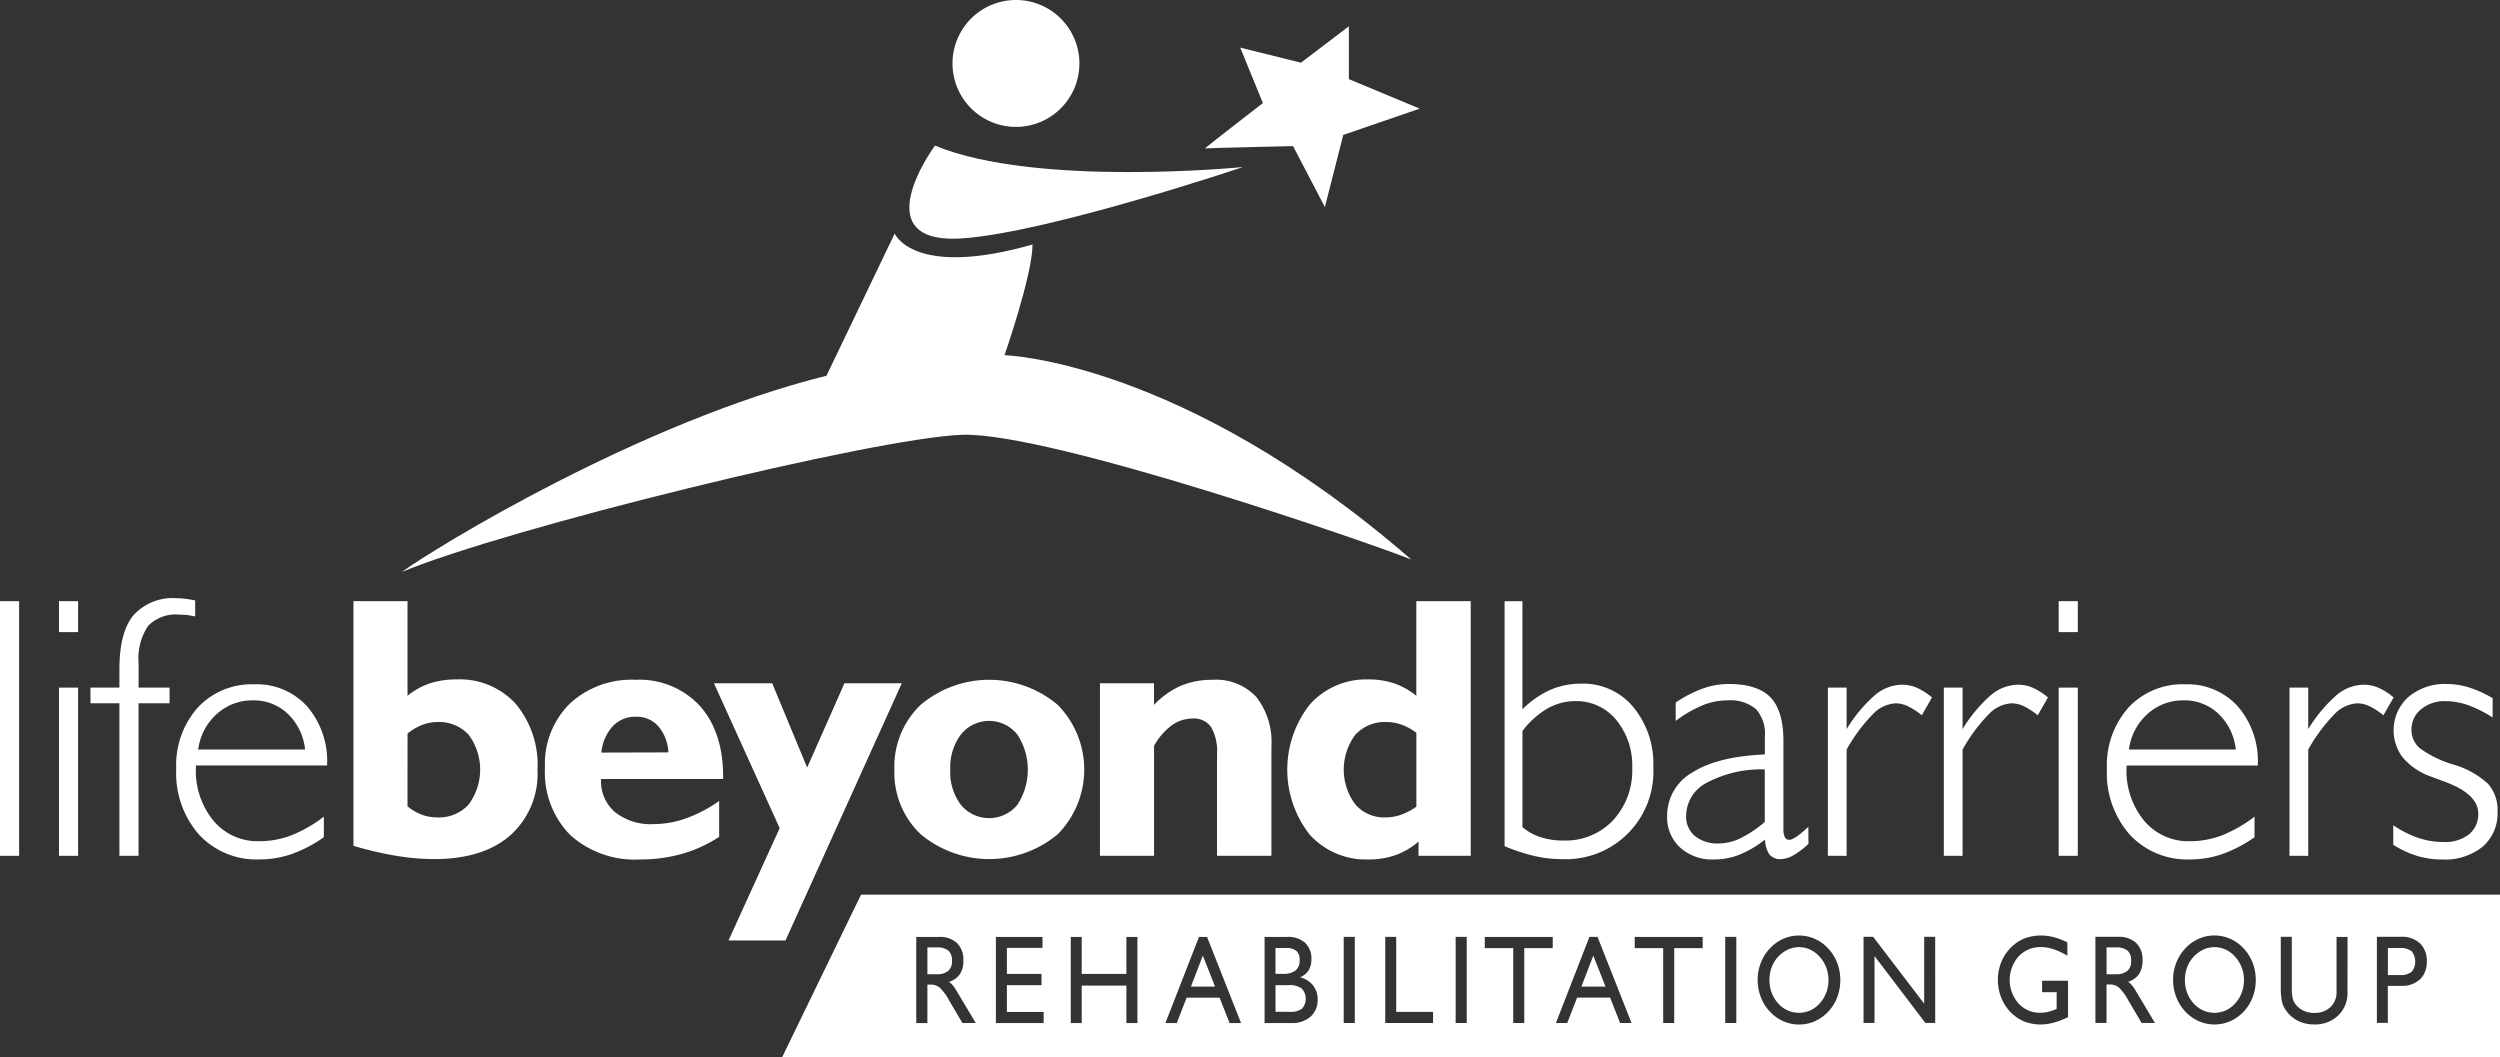
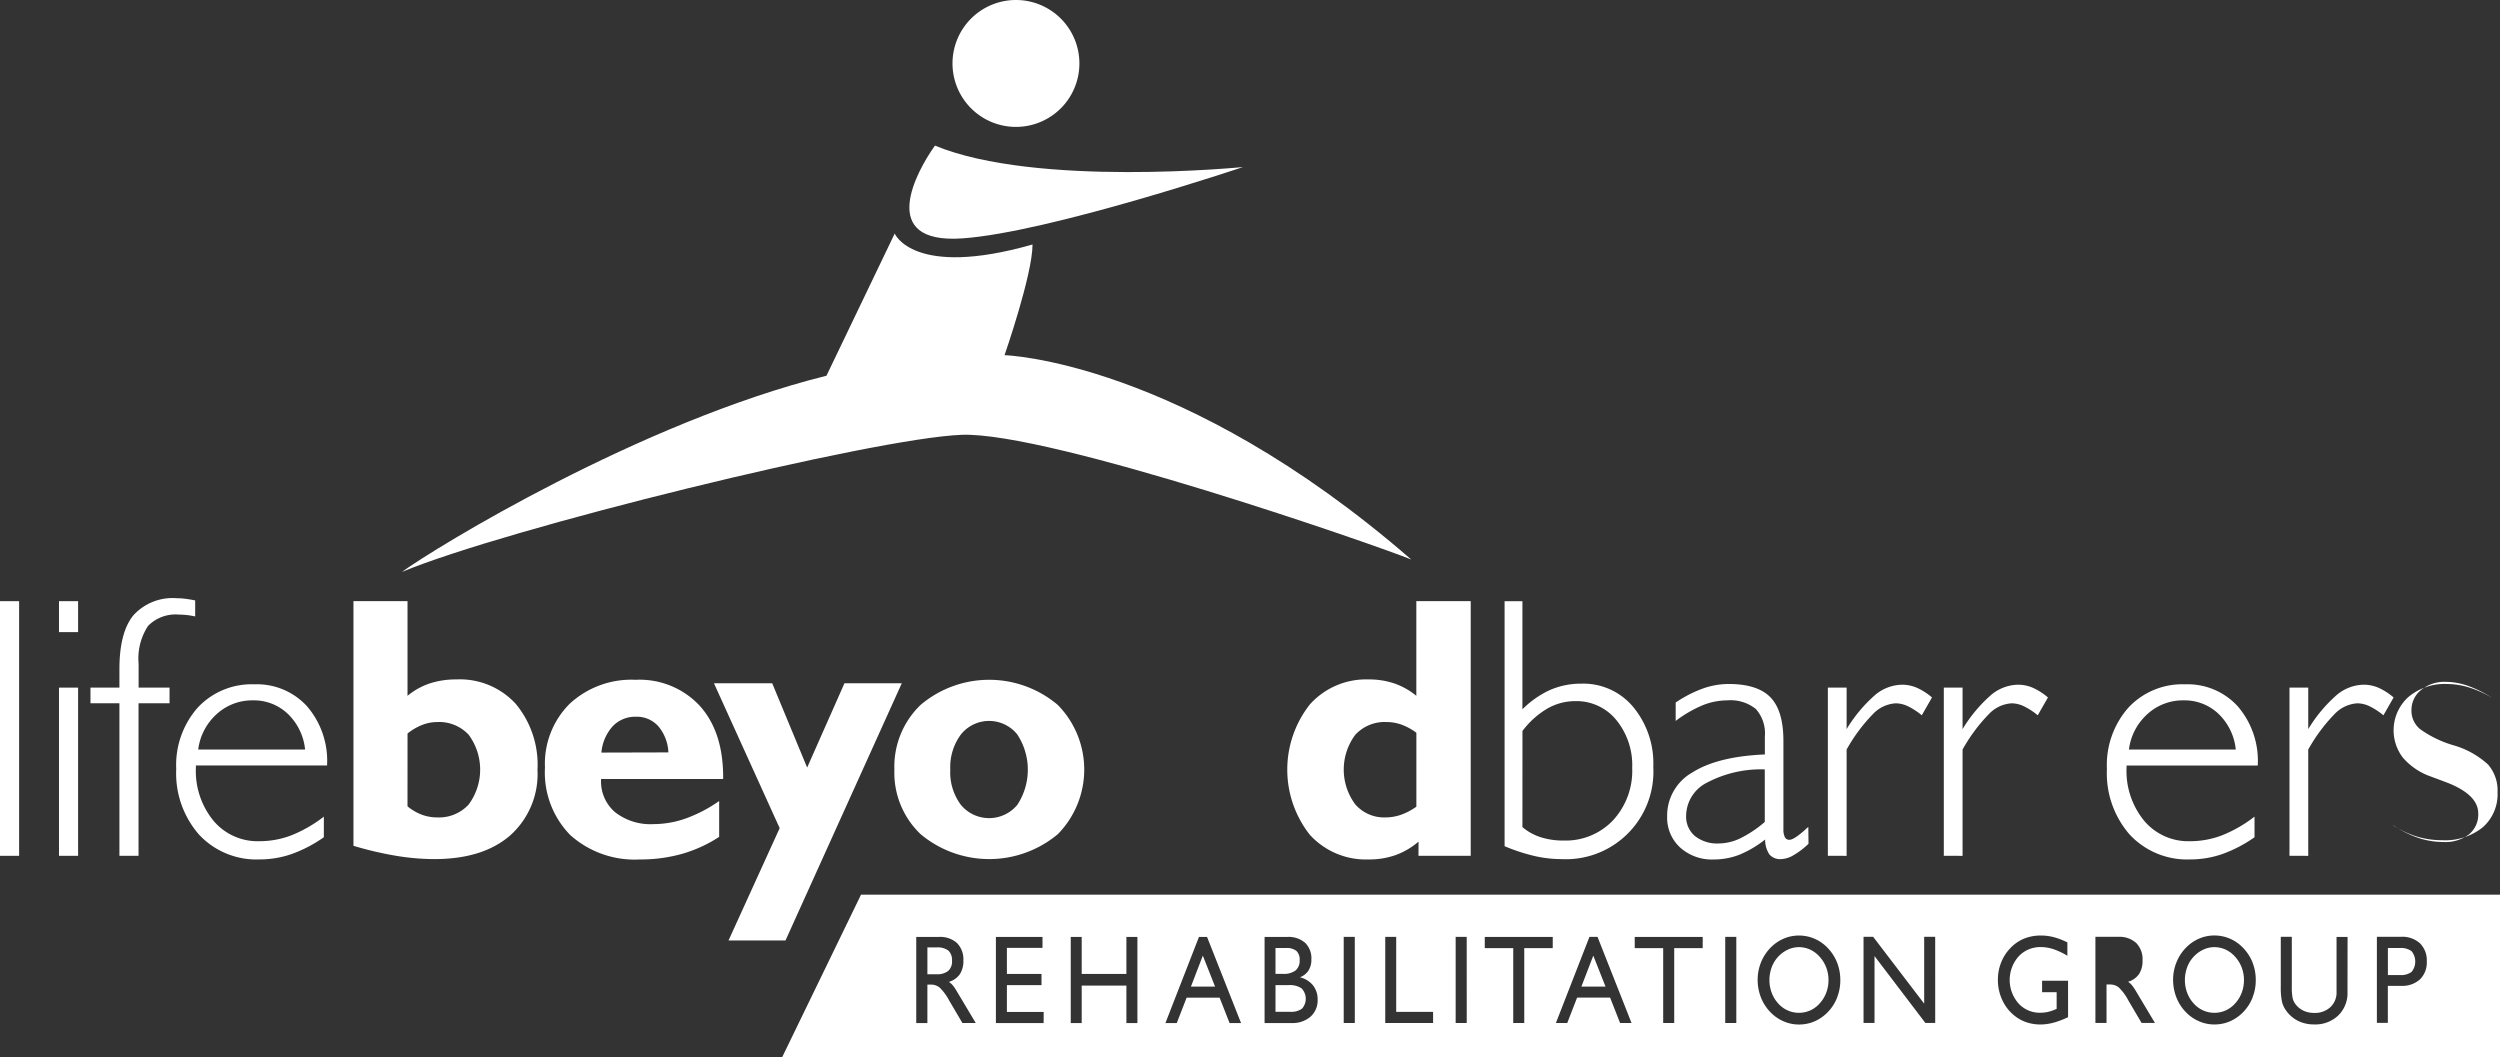
<svg xmlns="http://www.w3.org/2000/svg" id="Group_347" data-name="Group 347" width="275.811" height="116.611" viewBox="0 0 275.811 116.611">
  <rect x="0" y="0" width="275.811" height="116.611" fill="#333333" stroke="none" />
  <defs>
    <clipPath id="clip-path">
      <rect id="Rectangle_992" data-name="Rectangle 992" width="275.811" height="116.611" fill="#fff" />
    </clipPath>
  </defs>
  <g id="Group_346" data-name="Group 346" clip-path="url(#clip-path)">
    <path id="Path_4677" data-name="Path 4677" d="M1169.969,494.5V467.47h1.967V479.4a10.412,10.412,0,0,1,3.083-2.149,8.631,8.631,0,0,1,3.464-.682,7.16,7.16,0,0,1,5.673,2.57,9.753,9.753,0,0,1,2.219,6.607,9.665,9.665,0,0,1-10.161,10.181,13.373,13.373,0,0,1-2.982-.352,20.09,20.09,0,0,1-3.262-1.074m1.967-2.109a5.786,5.786,0,0,0,2,1.114,8.113,8.113,0,0,0,2.541.371,7.188,7.188,0,0,0,5.452-2.228,8.052,8.052,0,0,0,2.118-5.784,7.875,7.875,0,0,0-1.767-5.3,5.655,5.655,0,0,0-4.5-2.068,6.2,6.2,0,0,0-3.1.824,9.444,9.444,0,0,0-2.741,2.469Z" transform="translate(-1003.976 -401.146)" fill="#fff" />
    <path id="Path_4678" data-name="Path 4678" d="M1307.187,549.016a11.828,11.828,0,0,1-2.881,1.7,7.764,7.764,0,0,1-2.8.512,5.237,5.237,0,0,1-3.715-1.325,4.472,4.472,0,0,1-1.426-3.434,5.468,5.468,0,0,1,2.781-4.84q2.781-1.766,8-1.987V537.67a4.061,4.061,0,0,0-.994-3.043,4.451,4.451,0,0,0-3.163-.953,7.3,7.3,0,0,0-2.711.542,13.534,13.534,0,0,0-2.972,1.727v-2.029a13.536,13.536,0,0,1,3-1.546,8.568,8.568,0,0,1,2.842-.5q3.191,0,4.618,1.476t1.426,4.809v9.72a1.914,1.914,0,0,0,.16.893.534.534,0,0,0,.5.291q.481,0,1.667-1.044.281-.261.421-.381l.02,1.867a8.706,8.706,0,0,1-1.667,1.266,2.867,2.867,0,0,1-1.345.421,1.564,1.564,0,0,1-1.3-.512,2.907,2.907,0,0,1-.472-1.657m-.04-1.928v-5.8a12.785,12.785,0,0,0-6.346,1.446,4.143,4.143,0,0,0-2.33,3.654,2.8,2.8,0,0,0,.964,2.249,3.955,3.955,0,0,0,2.651.823,5.582,5.582,0,0,0,2.369-.572,12.769,12.769,0,0,0,2.691-1.8" transform="translate(-1112.438 -456.407)" fill="#fff" />
    <path id="Path_4679" data-name="Path 4679" d="M1421.346,551.307V532.753h2.069v4.578a15.969,15.969,0,0,1,3.153-3.775,4.742,4.742,0,0,1,2.972-1.125,4.1,4.1,0,0,1,1.637.342,6.856,6.856,0,0,1,1.656,1.064l-1.124,1.968a7.656,7.656,0,0,0-1.536-1,3.178,3.178,0,0,0-1.335-.321,3.769,3.769,0,0,0-2.531,1.2,18.455,18.455,0,0,0-2.892,3.9v11.727Z" transform="translate(-1219.688 -456.891)" fill="#fff" />
    <path id="Path_4680" data-name="Path 4680" d="M1511.516,551.307V532.753h2.068v4.578a15.952,15.952,0,0,1,3.153-3.775,4.74,4.74,0,0,1,2.972-1.125,4.1,4.1,0,0,1,1.636.342,6.866,6.866,0,0,1,1.657,1.064l-1.124,1.968a7.659,7.659,0,0,0-1.537-1,3.178,3.178,0,0,0-1.335-.321,3.767,3.767,0,0,0-2.53,1.2,18.429,18.429,0,0,0-2.892,3.9v11.727Z" transform="translate(-1297.065 -456.891)" fill="#fff" />
-     <path id="Path_4681" data-name="Path 4681" d="M1600.83,467.47h2.108v3.414h-2.108Zm0,9.538h2.108v18.555h-2.108Z" transform="translate(-1373.707 -401.146)" fill="#fff" />
    <path id="Path_4682" data-name="Path 4682" d="M1654.627,549.017a14.924,14.924,0,0,1-3.534,1.847,10.706,10.706,0,0,1-3.554.6,8.653,8.653,0,0,1-6.677-2.731,10.268,10.268,0,0,1-2.52-7.249,9.558,9.558,0,0,1,2.38-6.778,8.138,8.138,0,0,1,6.255-2.56,7.469,7.469,0,0,1,5.8,2.43,9.212,9.212,0,0,1,2.21,6.446v.08h-14.479v.221a8.665,8.665,0,0,0,1.948,5.883,6.356,6.356,0,0,0,5.04,2.249,9.862,9.862,0,0,0,3.555-.653,14.846,14.846,0,0,0,3.574-2.058Zm-13.855-9.679h11.787a6.332,6.332,0,0,0-1.907-3.936,5.413,5.413,0,0,0-3.836-1.486,5.8,5.8,0,0,0-4,1.506,6.327,6.327,0,0,0-2.047,3.916" transform="translate(-1405.897 -456.649)" fill="#fff" />
    <path id="Path_4683" data-name="Path 4683" d="M1780.309,551.307V532.753h2.068v4.578a15.963,15.963,0,0,1,3.153-3.775,4.742,4.742,0,0,1,2.972-1.125,4.1,4.1,0,0,1,1.637.342,6.852,6.852,0,0,1,1.656,1.064l-1.124,1.968a7.654,7.654,0,0,0-1.536-1,3.177,3.177,0,0,0-1.335-.321,3.769,3.769,0,0,0-2.531,1.2,18.46,18.46,0,0,0-2.892,3.9v11.727Z" transform="translate(-1527.722 -456.891)" fill="#fff" />
-     <path id="Path_4684" data-name="Path 4684" d="M1860.99,547.45a11.4,11.4,0,0,0,2.771,1.4,8.752,8.752,0,0,0,2.771.452,4.3,4.3,0,0,0,2.812-.843,2.829,2.829,0,0,0,1.023-2.309q0-2.149-3.734-3.514-.963-.361-1.506-.562a7.2,7.2,0,0,1-3.072-2.078,4.954,4.954,0,0,1,.612-6.7,6.232,6.232,0,0,1,4.247-1.426,8.351,8.351,0,0,1,2.44.382,11.821,11.821,0,0,1,2.6,1.185v2.129a12.982,12.982,0,0,0-2.691-1.355,7.475,7.475,0,0,0-2.49-.452,4.072,4.072,0,0,0-2.71.894,2.844,2.844,0,0,0-1.064,2.279,2.605,2.605,0,0,0,.974,2.059,12.107,12.107,0,0,0,3.625,1.757,9.527,9.527,0,0,1,3.855,2.138,4.362,4.362,0,0,1,1.044,3.042,4.867,4.867,0,0,1-1.637,3.886,6.631,6.631,0,0,1-4.488,1.416,9.4,9.4,0,0,1-2.761-.4,10.869,10.869,0,0,1-2.62-1.224Z" transform="translate(-1596.956 -456.407)" fill="#fff" />
+     <path id="Path_4684" data-name="Path 4684" d="M1860.99,547.45a11.4,11.4,0,0,0,2.771,1.4,8.752,8.752,0,0,0,2.771.452,4.3,4.3,0,0,0,2.812-.843,2.829,2.829,0,0,0,1.023-2.309q0-2.149-3.734-3.514-.963-.361-1.506-.562a7.2,7.2,0,0,1-3.072-2.078,4.954,4.954,0,0,1,.612-6.7,6.232,6.232,0,0,1,4.247-1.426,8.351,8.351,0,0,1,2.44.382,11.821,11.821,0,0,1,2.6,1.185a12.982,12.982,0,0,0-2.691-1.355,7.475,7.475,0,0,0-2.49-.452,4.072,4.072,0,0,0-2.71.894,2.844,2.844,0,0,0-1.064,2.279,2.605,2.605,0,0,0,.974,2.059,12.107,12.107,0,0,0,3.625,1.757,9.527,9.527,0,0,1,3.855,2.138,4.362,4.362,0,0,1,1.044,3.042,4.867,4.867,0,0,1-1.637,3.886,6.631,6.631,0,0,1-4.488,1.416,9.4,9.4,0,0,1-2.761-.4,10.869,10.869,0,0,1-2.62-1.224Z" transform="translate(-1596.956 -456.407)" fill="#fff" />
    <rect id="Rectangle_991" data-name="Rectangle 991" width="2.109" height="28.093" transform="translate(0 66.324)" fill="#fff" />
    <path id="Path_4685" data-name="Path 4685" d="M45.869,467.47h2.108v3.414H45.869Zm0,9.538h2.108v18.555H45.869Z" transform="translate(-39.361 -401.146)" fill="#fff" />
    <path id="Path_4686" data-name="Path 4686" d="M73.551,493.617V476.789H70.358v-1.727h3.193v-2.048q0-4.037,1.536-5.924A5.839,5.839,0,0,1,79.9,465.2a7.471,7.471,0,0,1,.914.06q.492.06,1.095.181v1.767q-.462-.1-.9-.151a7.914,7.914,0,0,0-.863-.05,4.25,4.25,0,0,0-3.434,1.245,6.534,6.534,0,0,0-1.044,4.177v2.63h3.413v1.727H75.66v16.828Z" transform="translate(-60.376 -399.2)" fill="#fff" />
    <path id="Path_4687" data-name="Path 4687" d="M153.316,549.017a14.936,14.936,0,0,1-3.534,1.847,10.71,10.71,0,0,1-3.554.6,8.653,8.653,0,0,1-6.677-2.731,10.268,10.268,0,0,1-2.52-7.249,9.557,9.557,0,0,1,2.38-6.778,8.138,8.138,0,0,1,6.255-2.56,7.471,7.471,0,0,1,5.8,2.43,9.215,9.215,0,0,1,2.209,6.446v.08H139.2v.221a8.667,8.667,0,0,0,1.947,5.883,6.358,6.358,0,0,0,5.041,2.249,9.857,9.857,0,0,0,3.554-.653,14.862,14.862,0,0,0,3.575-2.058Zm-13.857-9.679h11.788a6.33,6.33,0,0,0-1.908-3.936,5.41,5.41,0,0,0-3.835-1.486,5.8,5.8,0,0,0-4,1.506,6.329,6.329,0,0,0-2.049,3.916" transform="translate(-117.588 -456.649)" fill="#fff" />
    <path id="Path_4688" data-name="Path 4688" d="M1229.688,746.5h2.664l-1.35-3.421Z" transform="translate(-1055.223 -637.651)" fill="#fff" />
    <path id="Path_4689" data-name="Path 4689" d="M994.715,766.4a2.345,2.345,0,0,0-1.451-.363h-1.43v2.946h1.625a2,2,0,0,0,1.3-.35,1.647,1.647,0,0,0-.049-2.233" transform="translate(-851.114 -657.356)" fill="#fff" />
    <path id="Path_4690" data-name="Path 4690" d="M1381.464,737.592a3.149,3.149,0,0,0-1.051-.8,2.942,2.942,0,0,0-1.252-.275,2.879,2.879,0,0,0-1.231.279,3.481,3.481,0,0,0-1.774,1.955,4.024,4.024,0,0,0-.245,1.4,3.951,3.951,0,0,0,.245,1.385,3.586,3.586,0,0,0,.7,1.167,3.083,3.083,0,0,0,1.047.784,3.052,3.052,0,0,0,2.517.006,3.136,3.136,0,0,0,1.054-.791,3.651,3.651,0,0,0,.706-1.167,3.917,3.917,0,0,0,.247-1.385,3.871,3.871,0,0,0-.244-1.375,3.782,3.782,0,0,0-.721-1.185" transform="translate(-1180.699 -632.023)" fill="#fff" />
    <path id="Path_4691" data-name="Path 4691" d="M723.839,738.187a1.412,1.412,0,0,0-.4-1.124,1.97,1.97,0,0,0-1.3-.349h-1.014v2.959h1.014a1.917,1.917,0,0,0,1.28-.367,1.4,1.4,0,0,0,.424-1.12" transform="translate(-618.81 -632.19)" fill="#fff" />
    <path id="Path_4692" data-name="Path 4692" d="M926.063,746.5h2.664l-1.35-3.421Z" transform="translate(-794.675 -637.651)" fill="#fff" />
-     <path id="Path_4693" data-name="Path 4693" d="M1640.744,738.187a1.412,1.412,0,0,0-.4-1.124,1.97,1.97,0,0,0-1.3-.349h-1.014v2.959h1.014a1.917,1.917,0,0,0,1.28-.367,1.4,1.4,0,0,0,.424-1.12" transform="translate(-1405.626 -632.19)" fill="#fff" />
    <path id="Path_4694" data-name="Path 4694" d="M994.045,739.669a1.393,1.393,0,0,0,.452-1.141,1.3,1.3,0,0,0-.358-1.018,1.681,1.681,0,0,0-1.139-.319h-1.167v2.85h.825a2.148,2.148,0,0,0,1.387-.373" transform="translate(-851.114 -632.601)" fill="#fff" />
    <path id="Path_4695" data-name="Path 4695" d="M616.978,695.686l-8.689,17.908H797.8V695.686Zm11.187,14.163-1.466-2.491a5.462,5.462,0,0,0-1.066-1.439,1.542,1.542,0,0,0-.968-.312H624.3v4.242H623.07v-9.5h2.5a2.758,2.758,0,0,1,2,.679,2.548,2.548,0,0,1,.7,1.921,2.648,2.648,0,0,1-.385,1.507,2.3,2.3,0,0,1-1.215.856,1.746,1.746,0,0,1,.4.343,5.07,5.07,0,0,1,.489.716l2.077,3.475Zm8.959,0h-5.266v-9.5H637v1.208h-3.928v2.878h3.818v1.229h-3.818v2.96h4.057Zm10.346,0h-1.215v-4.127h-4.931v4.127h-1.209v-9.5h1.209v4.086h4.931v-4.086h1.215Zm10.168,0-1.1-2.8H652.9l-1.087,2.8h-1.252l3.7-9.5h.892l3.751,9.5Zm8.932-.7a3.035,3.035,0,0,1-2.111.7H661.5v-9.5h2.5a2.787,2.787,0,0,1,1.97.645,2.381,2.381,0,0,1,.693,1.833,2.23,2.23,0,0,1-.312,1.222,1.986,1.986,0,0,1-.953.754,2.621,2.621,0,0,1,1.445.889,2.448,2.448,0,0,1,.51,1.568,2.413,2.413,0,0,1-.779,1.884m4.882.7H670.23v-9.5h1.222Zm8.635,0h-5.278v-9.5h1.209v8.275h4.068Zm3.712,0h-1.222v-9.5H683.8Zm9.486-8.262h-3.14v8.261h-1.216v-8.261h-3.14v-1.235h7.5Zm7.431,8.261-1.1-2.8h-3.641l-1.087,2.8h-1.252l3.7-9.5h.892l3.751,9.5Zm9.113-8.261h-3.14v8.261h-1.216v-8.261h-3.14v-1.235h7.5Zm3.711,8.262h-1.222v-9.5h1.222Zm11.132-2.835a4.807,4.807,0,0,1-.98,1.571,4.6,4.6,0,0,1-1.488,1.069,4.3,4.3,0,0,1-1.757.363,4.215,4.215,0,0,1-1.743-.374,4.5,4.5,0,0,1-1.47-1.059,4.909,4.909,0,0,1-1-1.609,5.357,5.357,0,0,1-.339-1.914,5.054,5.054,0,0,1,.348-1.847,4.883,4.883,0,0,1,.989-1.581,4.543,4.543,0,0,1,1.479-1.066,4.222,4.222,0,0,1,1.735-.367,4.3,4.3,0,0,1,1.763.37,4.4,4.4,0,0,1,1.469,1.062,4.921,4.921,0,0,1,1,1.6,5.342,5.342,0,0,1,.336,1.914,5.113,5.113,0,0,1-.346,1.863m10.814,2.834H734.4l-5.609-7.378v7.378H727.58v-9.5h1.063l5.627,7.372v-7.372h1.215Zm14.658-.638a9.035,9.035,0,0,1-1.6.608,5.6,5.6,0,0,1-1.439.2,4.86,4.86,0,0,1-1.447-.21,4.244,4.244,0,0,1-1.247-.624,4.731,4.731,0,0,1-1.481-1.768,5.265,5.265,0,0,1-.528-2.352,5.1,5.1,0,0,1,.348-1.857,4.725,4.725,0,0,1,.989-1.571,4.388,4.388,0,0,1,1.527-1.079,4.91,4.91,0,0,1,1.9-.353,5.561,5.561,0,0,1,1.433.19,7.547,7.547,0,0,1,1.469.57v1.473a7.592,7.592,0,0,0-1.527-.723,4.449,4.449,0,0,0-1.386-.234,3.256,3.256,0,0,0-2.474,1.035,3.93,3.93,0,0,0-.012,5.173,3.177,3.177,0,0,0,2.425,1.035,3.779,3.779,0,0,0,.88-.105,4.9,4.9,0,0,0,.91-.323v-1.839h-1.606v-1.263h2.865Zm8.111.638-1.466-2.491a5.458,5.458,0,0,0-1.066-1.439,1.541,1.541,0,0,0-.968-.312h-.367v4.242h-1.227v-9.5h2.5a2.758,2.758,0,0,1,2,.679,2.547,2.547,0,0,1,.7,1.921,2.647,2.647,0,0,1-.385,1.507,2.3,2.3,0,0,1-1.215.856,1.747,1.747,0,0,1,.4.343,5.06,5.06,0,0,1,.489.716l2.077,3.475Zm12.254-2.834a4.807,4.807,0,0,1-.98,1.571,4.6,4.6,0,0,1-1.487,1.069,4.3,4.3,0,0,1-1.757.363,4.215,4.215,0,0,1-1.743-.374,4.492,4.492,0,0,1-1.47-1.059,4.908,4.908,0,0,1-1-1.609,5.355,5.355,0,0,1-.339-1.914,5.054,5.054,0,0,1,.348-1.847,4.884,4.884,0,0,1,.989-1.581,4.542,4.542,0,0,1,1.479-1.066,4.222,4.222,0,0,1,1.735-.367,4.3,4.3,0,0,1,1.763.37,4.4,4.4,0,0,1,1.469,1.062,4.917,4.917,0,0,1,1,1.6,5.338,5.338,0,0,1,.336,1.914,5.114,5.114,0,0,1-.346,1.863m10.466-.56a3.422,3.422,0,0,1-1.021,2.576,3.667,3.667,0,0,1-2.663.988,3.923,3.923,0,0,1-1.753-.384,3.539,3.539,0,0,1-1.319-1.123,2.76,2.76,0,0,1-.467-.984,7.41,7.41,0,0,1-.137-1.67v-5.505h1.216V705.8a6.391,6.391,0,0,0,.089,1.29,1.747,1.747,0,0,0,.3.658,2.423,2.423,0,0,0,.9.74,2.742,2.742,0,0,0,1.179.244,2.506,2.506,0,0,0,1.79-.638,2.2,2.2,0,0,0,.678-1.683v-6.062h1.216Zm7.994-1.405a2.91,2.91,0,0,1-2.089.713h-1.454v4.086h-1.209v-9.5h2.664a2.9,2.9,0,0,1,2.089.719,2.633,2.633,0,0,1,.752,2,2.6,2.6,0,0,1-.752,1.982" transform="translate(-521.986 -596.983)" fill="#fff" />
    <path id="Path_4696" data-name="Path 4696" d="M1858.121,737.189H1856.8v2.98h1.326a1.932,1.932,0,0,0,1.292-.353,1.811,1.811,0,0,0,0-2.271,1.918,1.918,0,0,0-1.292-.357" transform="translate(-1593.357 -632.598)" fill="#fff" />
    <path id="Path_4697" data-name="Path 4697" d="M1704.532,737.592a3.149,3.149,0,0,0-1.051-.8,2.943,2.943,0,0,0-1.252-.275,2.879,2.879,0,0,0-1.231.279,3.481,3.481,0,0,0-1.774,1.955,4.024,4.024,0,0,0-.245,1.4,3.951,3.951,0,0,0,.245,1.385,3.586,3.586,0,0,0,.7,1.167,3.083,3.083,0,0,0,1.047.784,3.052,3.052,0,0,0,2.517.006,3.135,3.135,0,0,0,1.054-.791,3.646,3.646,0,0,0,.706-1.167,3.915,3.915,0,0,0,.248-1.385,3.865,3.865,0,0,0-.245-1.375,3.777,3.777,0,0,0-.72-1.185" transform="translate(-1457.931 -632.023)" fill="#fff" />
    <path id="Path_4698" data-name="Path 4698" d="M274.846,494.454V467.466h5.964v10.442a7.651,7.651,0,0,1,2.45-1.365,9.238,9.238,0,0,1,2.932-.442,8.361,8.361,0,0,1,6.547,2.681,10.488,10.488,0,0,1,2.41,7.279,9.085,9.085,0,0,1-3.012,7.25q-3.012,2.611-8.374,2.611a26.027,26.027,0,0,1-4.2-.361,38.675,38.675,0,0,1-4.719-1.105m5.964-4.357a5.538,5.538,0,0,0,1.577.924,4.852,4.852,0,0,0,1.7.3,4.428,4.428,0,0,0,3.464-1.415,6.471,6.471,0,0,0,.01-7.7,4.438,4.438,0,0,0-3.474-1.406,4.566,4.566,0,0,0-1.667.322,6.213,6.213,0,0,0-1.606.944Z" transform="translate(-235.851 -401.143)" fill="#fff" />
    <path id="Path_4699" data-name="Path 4699" d="M443,545.939a15.071,15.071,0,0,1-4.107,1.877,16.817,16.817,0,0,1-4.609.613,10.647,10.647,0,0,1-7.711-2.691,9.862,9.862,0,0,1-2.791-7.45,9.34,9.34,0,0,1,2.731-7.038,10.016,10.016,0,0,1,7.27-2.641,9.059,9.059,0,0,1,7.068,2.861q2.589,2.862,2.59,7.882v.2H429.97v.08a4.457,4.457,0,0,0,1.547,3.584,6.328,6.328,0,0,0,4.236,1.315,10.735,10.735,0,0,0,3.615-.642A15.621,15.621,0,0,0,443,541.983Zm-12.992-9.3,7.39-.02a4.775,4.775,0,0,0-1.115-2.891,3.177,3.177,0,0,0-2.46-1.044,3.416,3.416,0,0,0-2.56,1.044,4.958,4.958,0,0,0-1.255,2.911" transform="translate(-363.659 -453.611)" fill="#fff" />
    <path id="Path_4700" data-name="Path 4700" d="M563.071,559.676h-6.286l5.643-12.39-7.25-15.984h6.426l3.855,9.3,4.117-9.3H575.9Z" transform="translate(-476.411 -455.921)" fill="#fff" />
    <path id="Path_4701" data-name="Path 4701" d="M695.486,538.529a9.433,9.433,0,0,1,2.9-7.158,11.715,11.715,0,0,1,15.122.009,10.17,10.17,0,0,1,.01,14.257,11.795,11.795,0,0,1-15.132.01,9.347,9.347,0,0,1-2.9-7.119m6.165,0a6.007,6.007,0,0,0,1.175,3.886,4.045,4.045,0,0,0,6.215,0,7.07,7.07,0,0,0-.01-7.791,3.987,3.987,0,0,0-6.194,0,6.051,6.051,0,0,0-1.185,3.905" transform="translate(-596.812 -453.611)" fill="#fff" />
-     <path id="Path_4702" data-name="Path 4702" d="M855.326,548.028V528.992h5.964v2.389a9.219,9.219,0,0,1,2.952-2.108,8.9,8.9,0,0,1,3.534-.663,6.05,6.05,0,0,1,4.8,1.9,8.047,8.047,0,0,1,1.666,5.472v12.049h-6V536.8a5.316,5.316,0,0,0-.653-2.972,2.305,2.305,0,0,0-2.038-.944,3.926,3.926,0,0,0-2.319.763,7.009,7.009,0,0,0-1.938,2.249v12.129Z" transform="translate(-733.974 -453.612)" fill="#fff" />
    <path id="Path_4703" data-name="Path 4703" d="M1015.495,493.99a8.169,8.169,0,0,1-2.531,1.486,8.768,8.768,0,0,1-2.972.482,8.36,8.36,0,0,1-6.5-2.731,11.627,11.627,0,0,1,.01-14.368,8.322,8.322,0,0,1,6.486-2.761,8.642,8.642,0,0,1,2.862.452,7.849,7.849,0,0,1,2.4,1.355V467.463h6v28.094h-5.763Zm-.241-3.855v-8.153a6.371,6.371,0,0,0-1.606-.884,4.892,4.892,0,0,0-1.687-.3,4.4,4.4,0,0,0-3.453,1.416,6.427,6.427,0,0,0,0,7.661,4.212,4.212,0,0,0,3.332,1.446,5.174,5.174,0,0,0,1.717-.291,7.073,7.073,0,0,0,1.7-.894" transform="translate(-858.994 -401.14)" fill="#fff" />
-     <path id="Path_4704" data-name="Path 4704" d="M952.954,26.26V20.431l-5.285,4.019-6.7-1.665,2.5,6.118s-6.516,5.032-6.372,5,9.7-.254,9.7-.254l3.512,6.734,2.027-7.965,8.435-2.9Z" transform="translate(-804.142 -17.532)" fill="#fff" />
    <path id="Path_4705" data-name="Path 4705" d="M754.7,7a7,7,0,1,1-7-7,7,7,0,0,1,7,7" transform="translate(-635.616)" fill="#fff" />
    <path id="Path_4706" data-name="Path 4706" d="M743.931,115.591s-22.783,2.268-33.982-2.366c-1.979,2.751-6.517,10.909,3.041,10.234s30.941-7.868,30.941-7.868" transform="translate(-606.8 -97.161)" fill="#fff" />
    <path id="Path_4707" data-name="Path 4707" d="M378.959,195.033s3.089-8.882,3.089-12.213c-13.178,3.765-15.205-1.207-15.205-1.207l-7.53,15.688c-20.579,5.113-43.153,18.97-46.846,21.649,11.44-4.779,52.059-14.771,61.761-15.133s45.9,12.236,49.6,13.757c-25.342-22.011-44.867-22.542-44.867-22.542" transform="translate(-268.135 -155.847)" fill="#fff" />
  </g>
</svg>